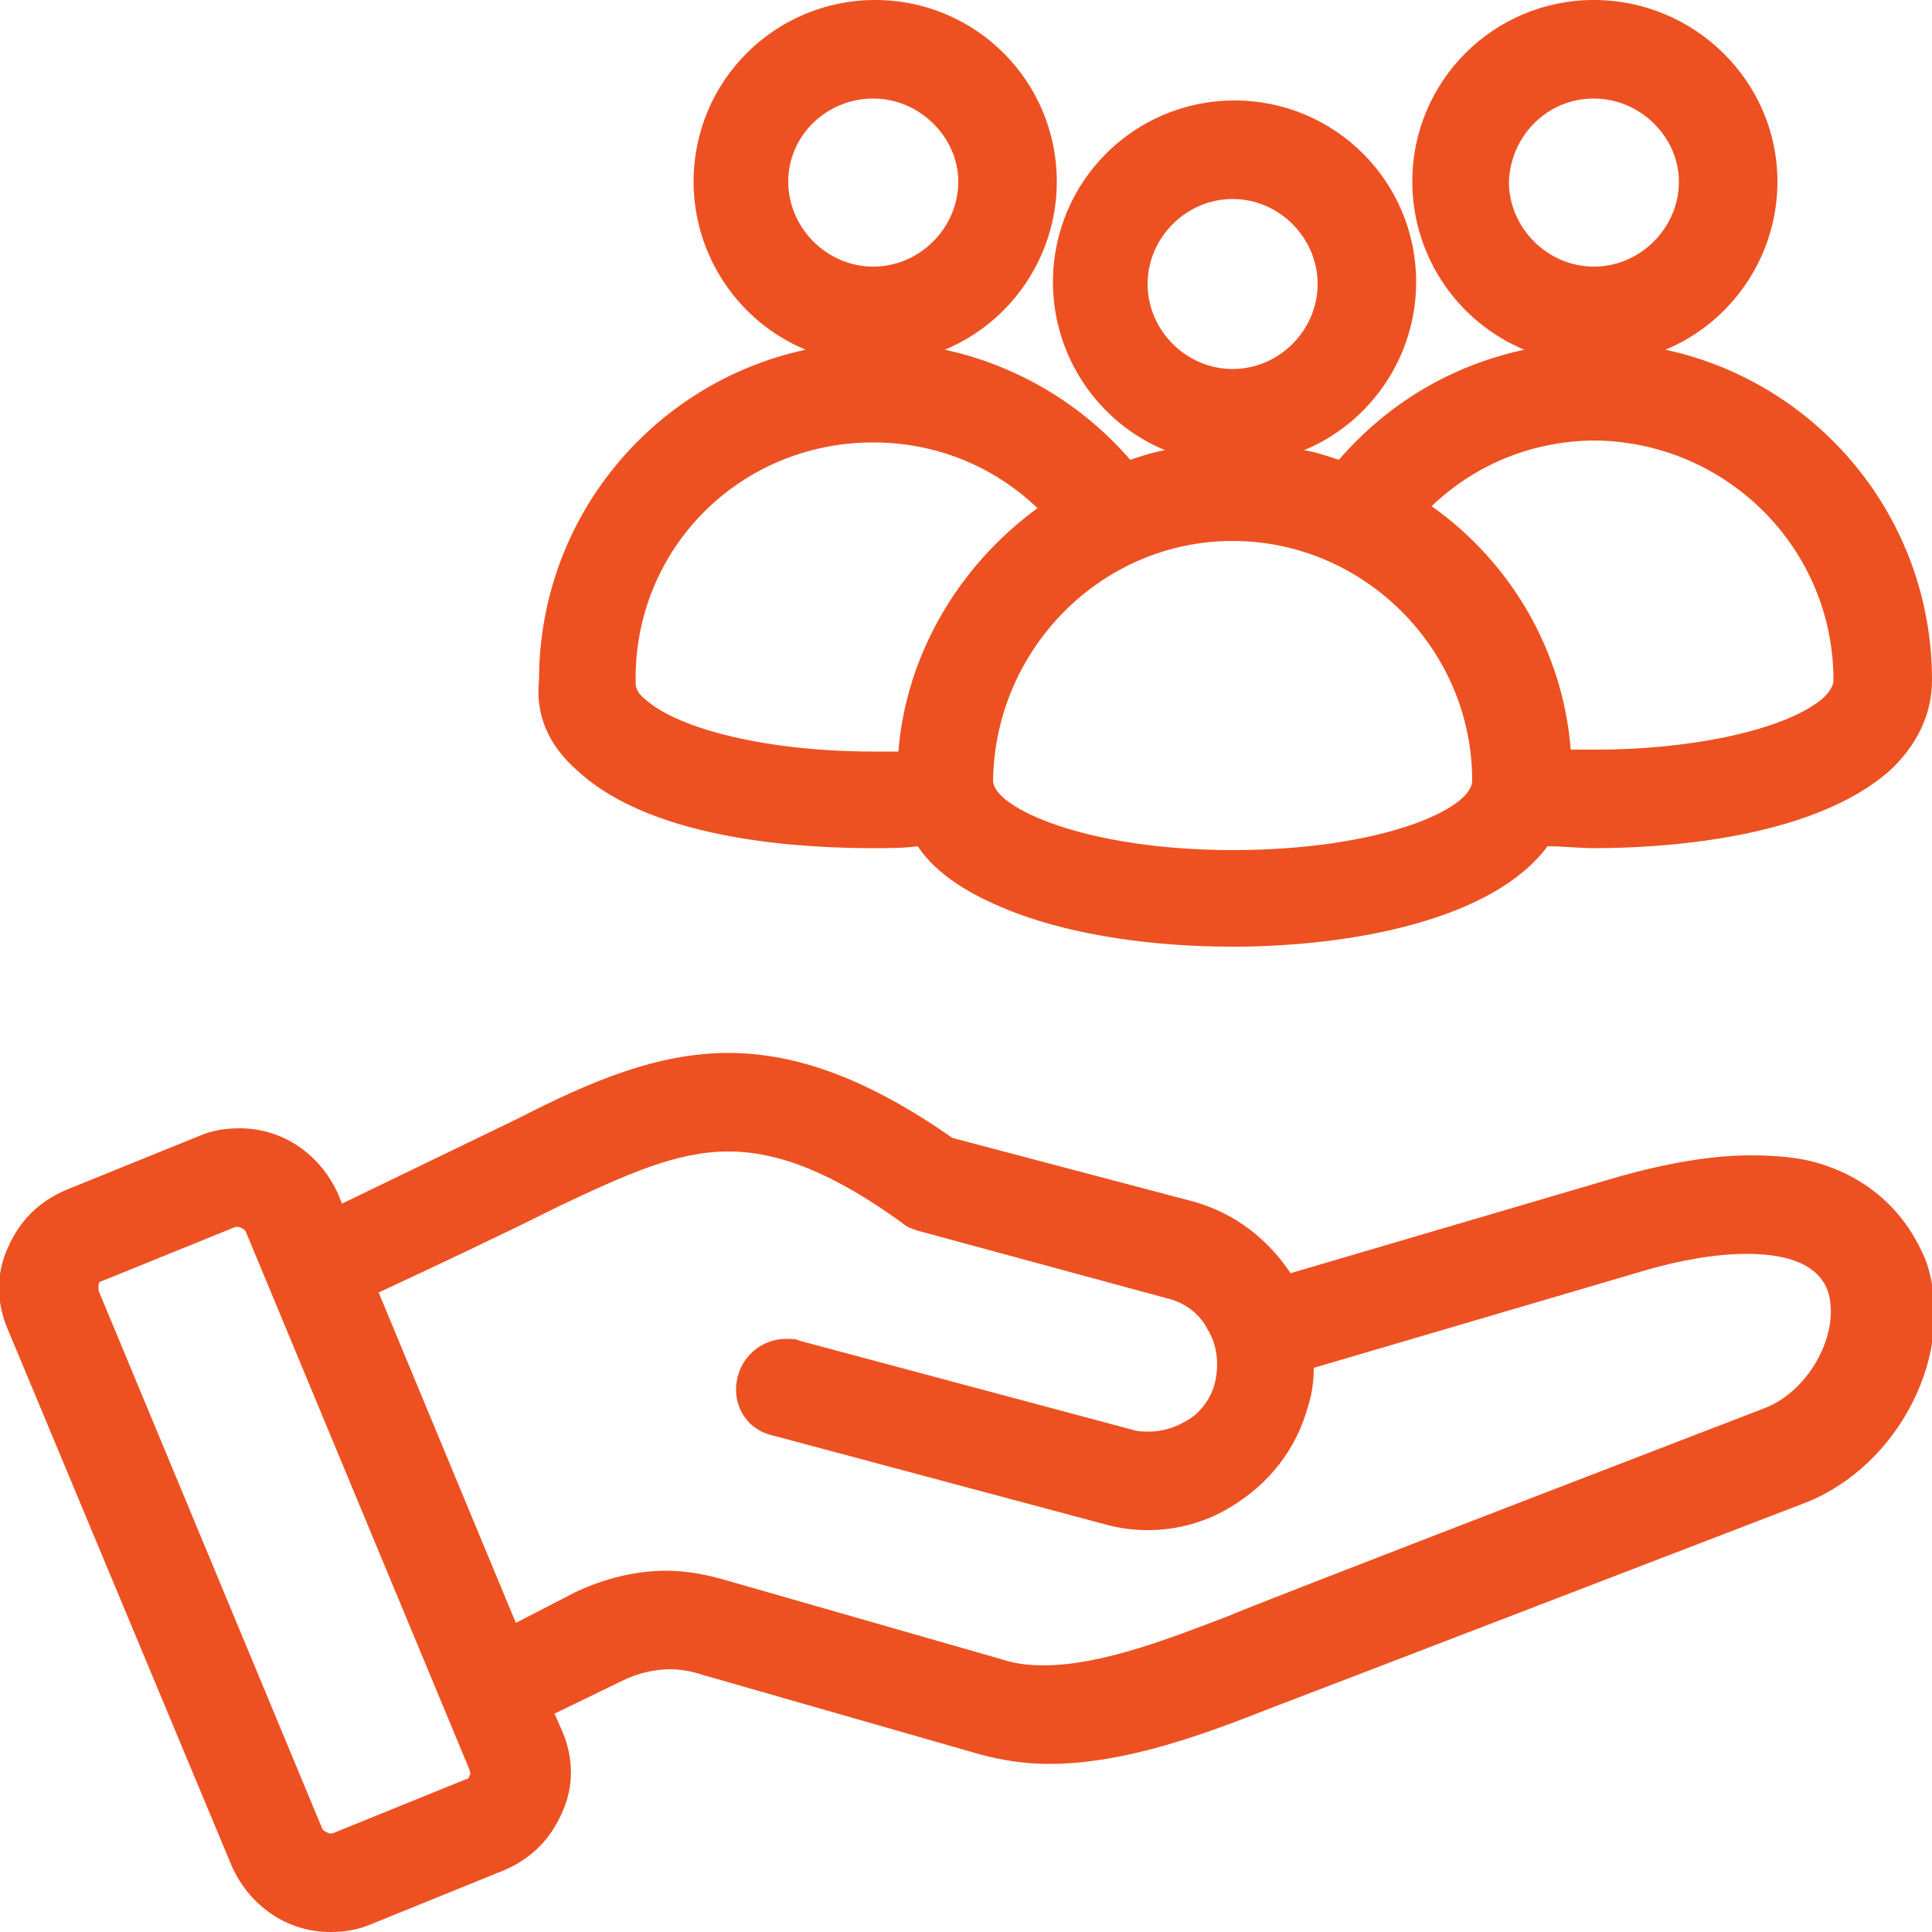
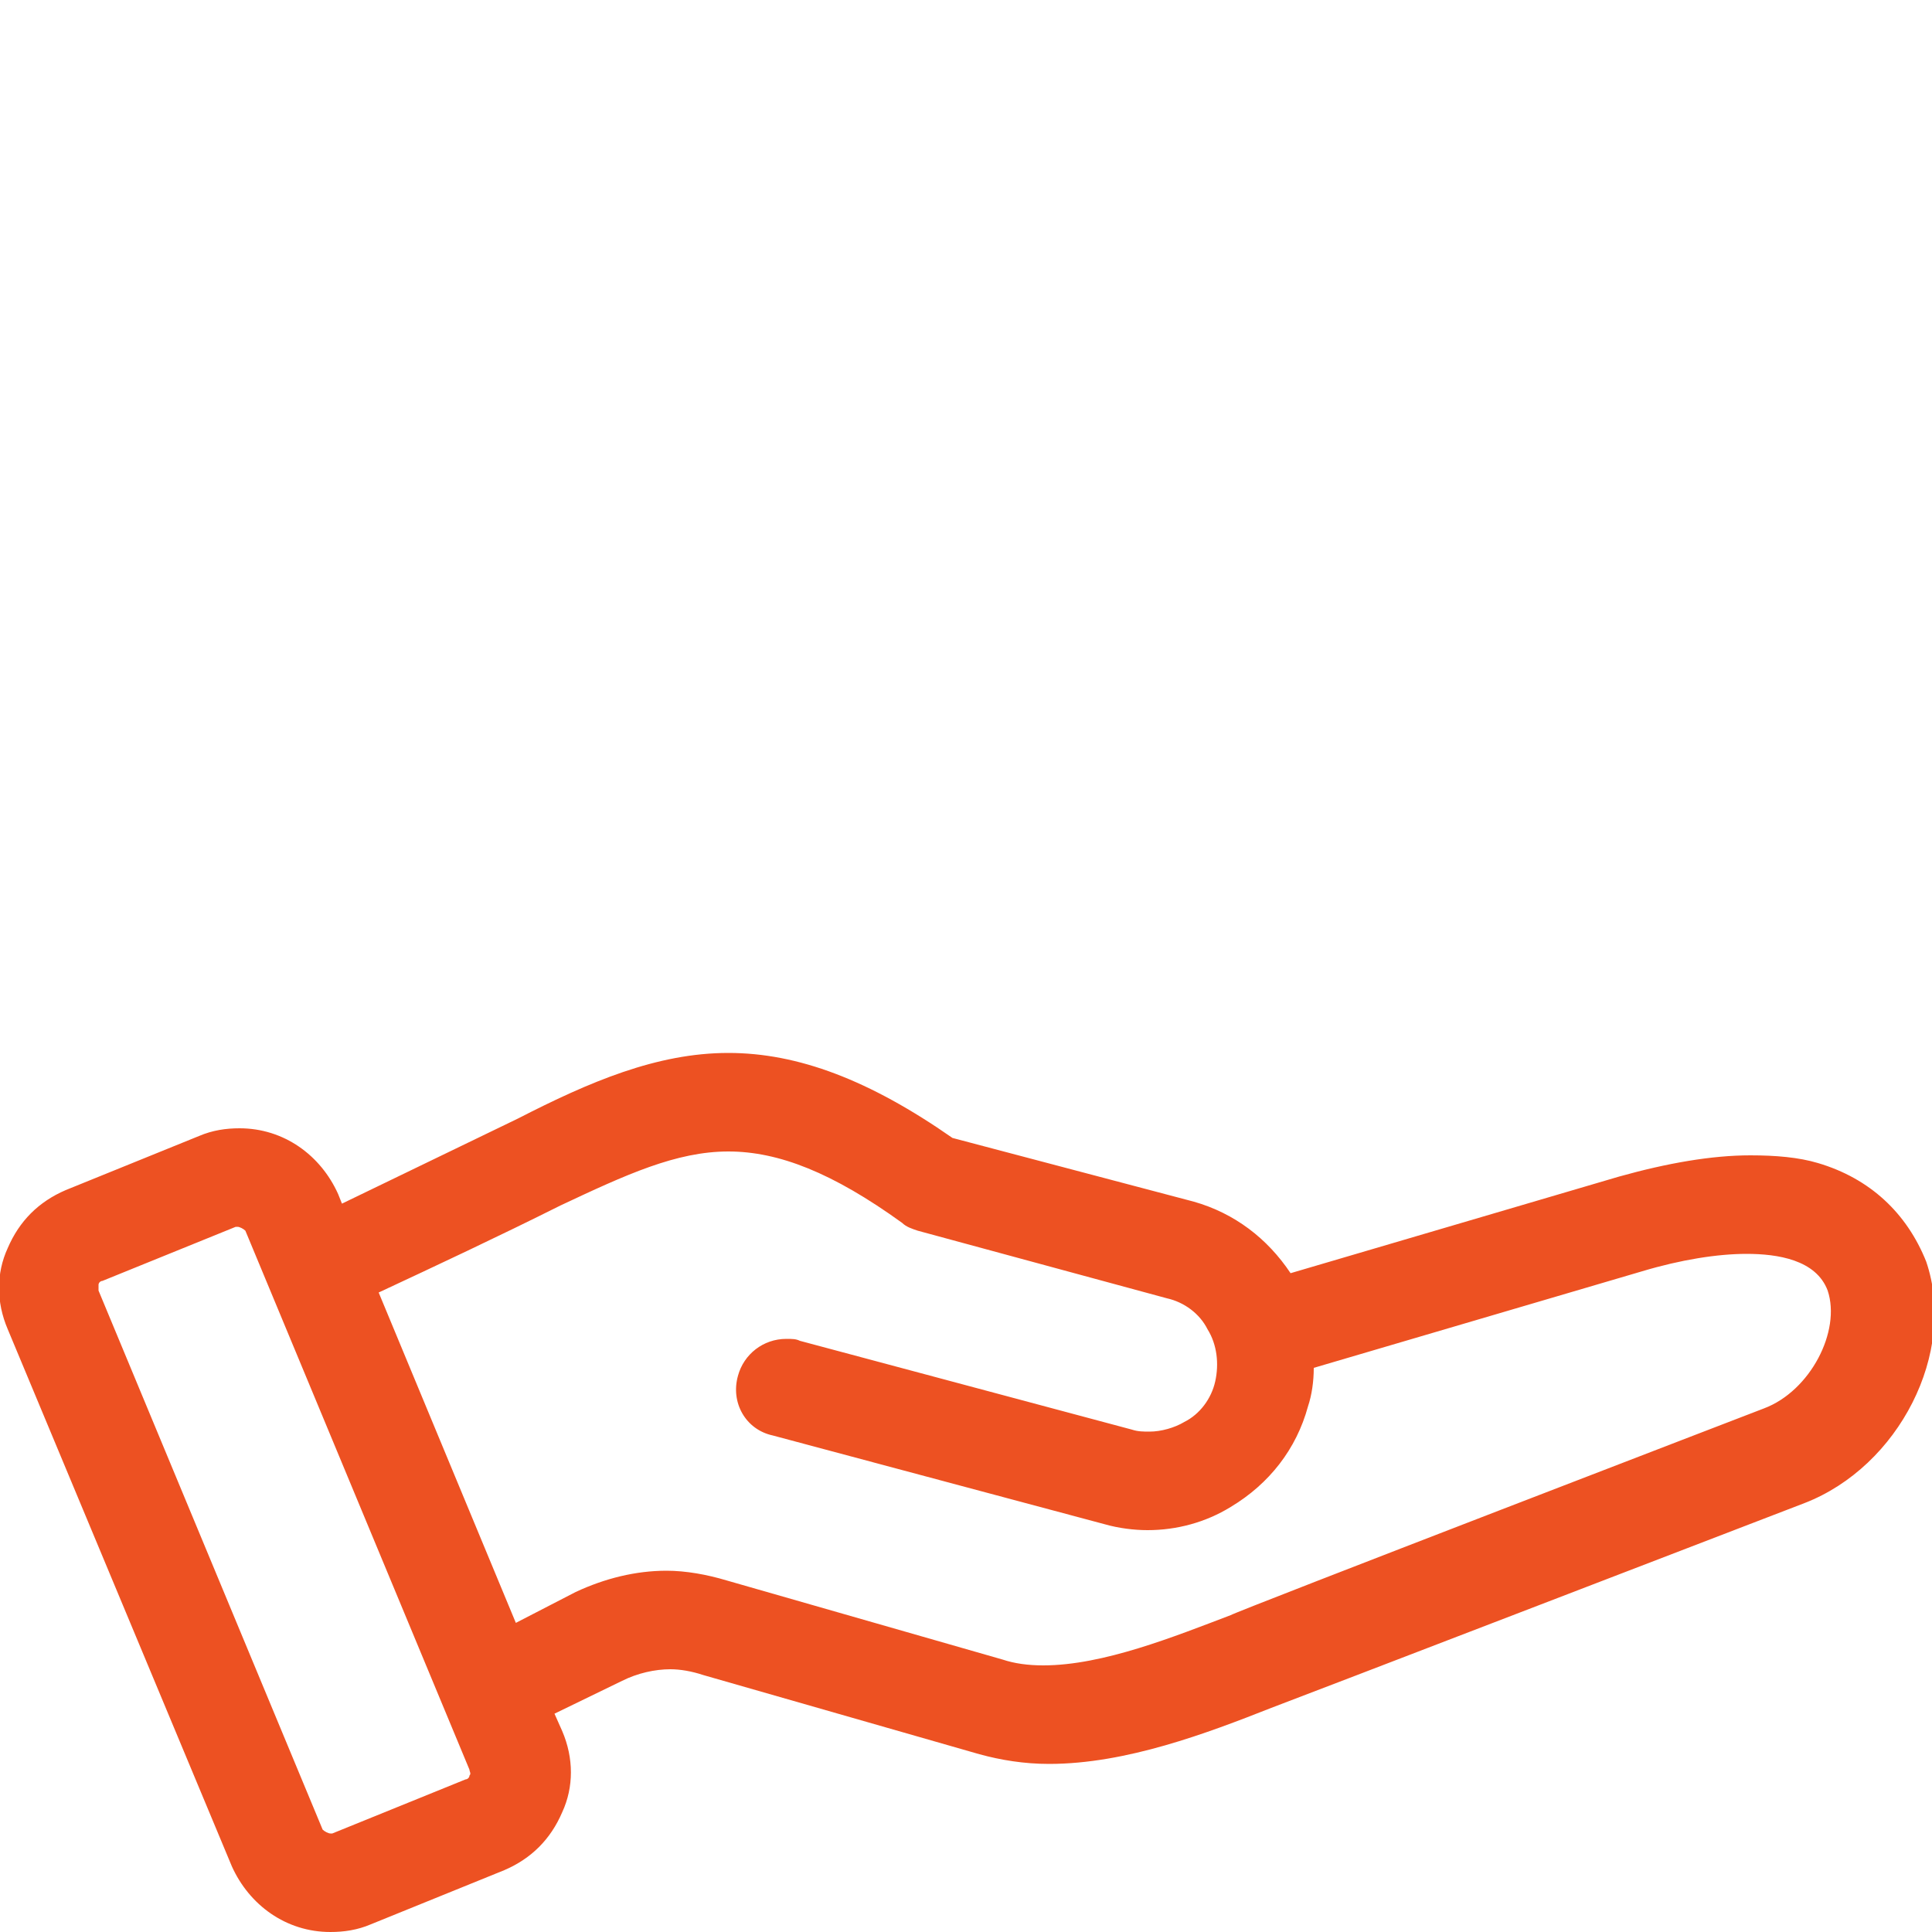
<svg xmlns="http://www.w3.org/2000/svg" version="1.1" id="Layer_1" x="0px" y="0px" viewBox="0 0 100 100" style="enable-background:new 0 0 100 100;" xml:space="preserve" fill="#ed5122">
  <g>
    <path d="M94.1,60.2c-1-0.3-2.2-0.4-3.5-0.4c-2,0-4.3,0.4-6.8,1.1l-17,5c-1.2-1.8-2.9-3.1-5-3.7l-12.5-3.3c-4.3-3-8-4.4-11.6-4.4   c-3.7,0-7.2,1.5-10.9,3.4c-3.1,1.5-6.2,3-9.1,4.4l-0.2-0.5c-0.9-2-2.8-3.4-5.1-3.4c-0.7,0-1.4,0.1-2.1,0.4l-6.9,2.8   c-1.4,0.6-2.4,1.6-3,3c-0.6,1.3-0.6,2.8,0,4.2L12,96.6c0.9,2,2.8,3.4,5.1,3.4c0.7,0,1.4-0.1,2.1-0.4l6.9-2.8c1.4-0.6,2.4-1.6,3-3   c0.6-1.3,0.6-2.8,0-4.2l-0.4-0.9l3.5-1.7c0.8-0.4,1.7-0.6,2.5-0.6c0.5,0,1.1,0.1,1.7,0.3l14.3,4.1c1.1,0.3,2.3,0.5,3.6,0.5   c4,0,8.2-1.6,11.5-2.9c0.3-0.1,27.6-10.6,27.6-10.6c4.9-1.9,7.9-7.8,6.3-12.5C98.7,62.8,96.8,61,94.1,60.2z M16.7,94.7L5.1,66.8   c0-0.1,0-0.2,0-0.3c0-0.1,0.1-0.2,0.2-0.2l6.9-2.8c0,0,0.1,0,0.1,0c0.1,0,0.3,0.1,0.4,0.2l11.6,27.9c0,0.1,0.1,0.2,0,0.3   c0,0.1-0.1,0.2-0.2,0.2l-6.9,2.8c0,0-0.1,0-0.1,0C17,94.9,16.8,94.8,16.7,94.7z M46.7,63.3c0.2,0.2,0.5,0.3,0.8,0.4l12.9,3.5   c0.9,0.2,1.7,0.8,2.1,1.6c0.5,0.8,0.6,1.8,0.4,2.7c-0.2,0.9-0.8,1.7-1.6,2.1c-0.5,0.3-1.2,0.5-1.8,0.5c-0.3,0-0.6,0-0.9-0.1   l-17.2-4.6c-0.2-0.1-0.4-0.1-0.7-0.1c-1.2,0-2.2,0.8-2.5,1.9c-0.4,1.4,0.4,2.8,1.8,3.1l17.2,4.6c0.7,0.2,1.5,0.3,2.2,0.3   c1.5,0,3-0.4,4.3-1.2c2-1.2,3.4-3,4-5.2c0.2-0.6,0.3-1.3,0.3-2l17-5c2-0.6,3.9-0.9,5.4-0.9c1.6,0,3.6,0.3,4.2,1.9   c0.7,2.1-0.9,5.2-3.3,6.1c0,0-27.3,10.5-27.6,10.7c-2.9,1.1-6.6,2.6-9.7,2.6c-0.8,0-1.5-0.1-2.1-0.3l-14.3-4.1   c-1-0.3-2.1-0.5-3.1-0.5c-1.6,0-3.2,0.4-4.7,1.1L26.7,84l-7.1-17.1c3-1.4,6.2-2.9,9.4-4.5c3.4-1.6,6-2.8,8.7-2.8   C40.3,59.6,43.1,60.7,46.7,63.3z" />
-     <path d="M29.9,39.9c4,3.7,12,4,15.3,4c0.8,0,1.6,0,2.3-0.1c1,1.5,2.8,2.6,5.2,3.5c3,1.1,6.9,1.7,11.1,1.7c6.2,0,13.5-1.4,16.3-5.2   c0.8,0,1.6,0.1,2.4,0.1c3.3,0,11.2-0.4,15.3-4c1.4-1.3,2.2-2.9,2.2-4.7c0-8.4-5.9-15.4-13.8-17.1c3.4-1.4,5.8-4.8,5.8-8.7   C92,4.2,87.7,0,82.5,0c-5.2,0-9.4,4.2-9.4,9.4c0,3.9,2.4,7.3,5.8,8.7c-3.7,0.8-7,2.7-9.6,5.7c-0.6-0.2-1.2-0.4-1.8-0.5   c3.4-1.4,5.8-4.8,5.8-8.7c0-5.2-4.2-9.4-9.4-9.4c-5.2,0-9.4,4.2-9.4,9.4c0,3.9,2.4,7.3,5.8,8.7c-0.6,0.1-1.2,0.3-1.8,0.5   c-2.5-2.9-5.9-4.9-9.6-5.7c3.4-1.4,5.8-4.8,5.8-8.7c0-5.2-4.2-9.4-9.4-9.4c-5.2,0-9.4,4.2-9.4,9.4c0,3.9,2.4,7.3,5.8,8.7   c-7.9,1.7-13.8,8.7-13.8,17.1C27.7,37,28.4,38.6,29.9,39.9z M45.2,5.1c2.4,0,4.4,2,4.4,4.3c0,2.4-2,4.4-4.4,4.4   c-2.4,0-4.4-2-4.4-4.4C40.8,7,42.8,5.1,45.2,5.1z M63.8,10.3c2.4,0,4.4,2,4.4,4.4s-2,4.4-4.4,4.4c-2.4,0-4.4-2-4.4-4.4   S61.4,10.3,63.8,10.3z M82.5,5.1c2.4,0,4.4,2,4.4,4.3c0,2.4-2,4.4-4.4,4.4c-2.4,0-4.4-2-4.4-4.4C78.2,7,80.1,5.1,82.5,5.1z    M45.2,22.9c3.2,0,6.2,1.2,8.5,3.4c-4.1,3-6.8,7.6-7.2,12.6c-0.4,0-0.9,0-1.3,0c-5.3,0-10-1.1-11.8-2.7c-0.5-0.4-0.5-0.7-0.5-0.9   C32.8,28.4,38.3,22.9,45.2,22.9z M63.8,44c-7.6,0-12.4-2.2-12.4-3.6C51.5,33.6,57,28,63.8,28s12.4,5.6,12.4,12.4   C76.2,41.9,71.4,44,63.8,44z M94.9,35.2c0,0.1,0,0.4-0.5,0.9c-1.8,1.6-6.6,2.7-11.8,2.7c-0.4,0-0.9,0-1.3,0   c-0.4-5.1-3.1-9.7-7.2-12.6c2.3-2.2,5.3-3.4,8.5-3.4h0C89.4,22.9,94.9,28.4,94.9,35.2z" />
  </g>
</svg>